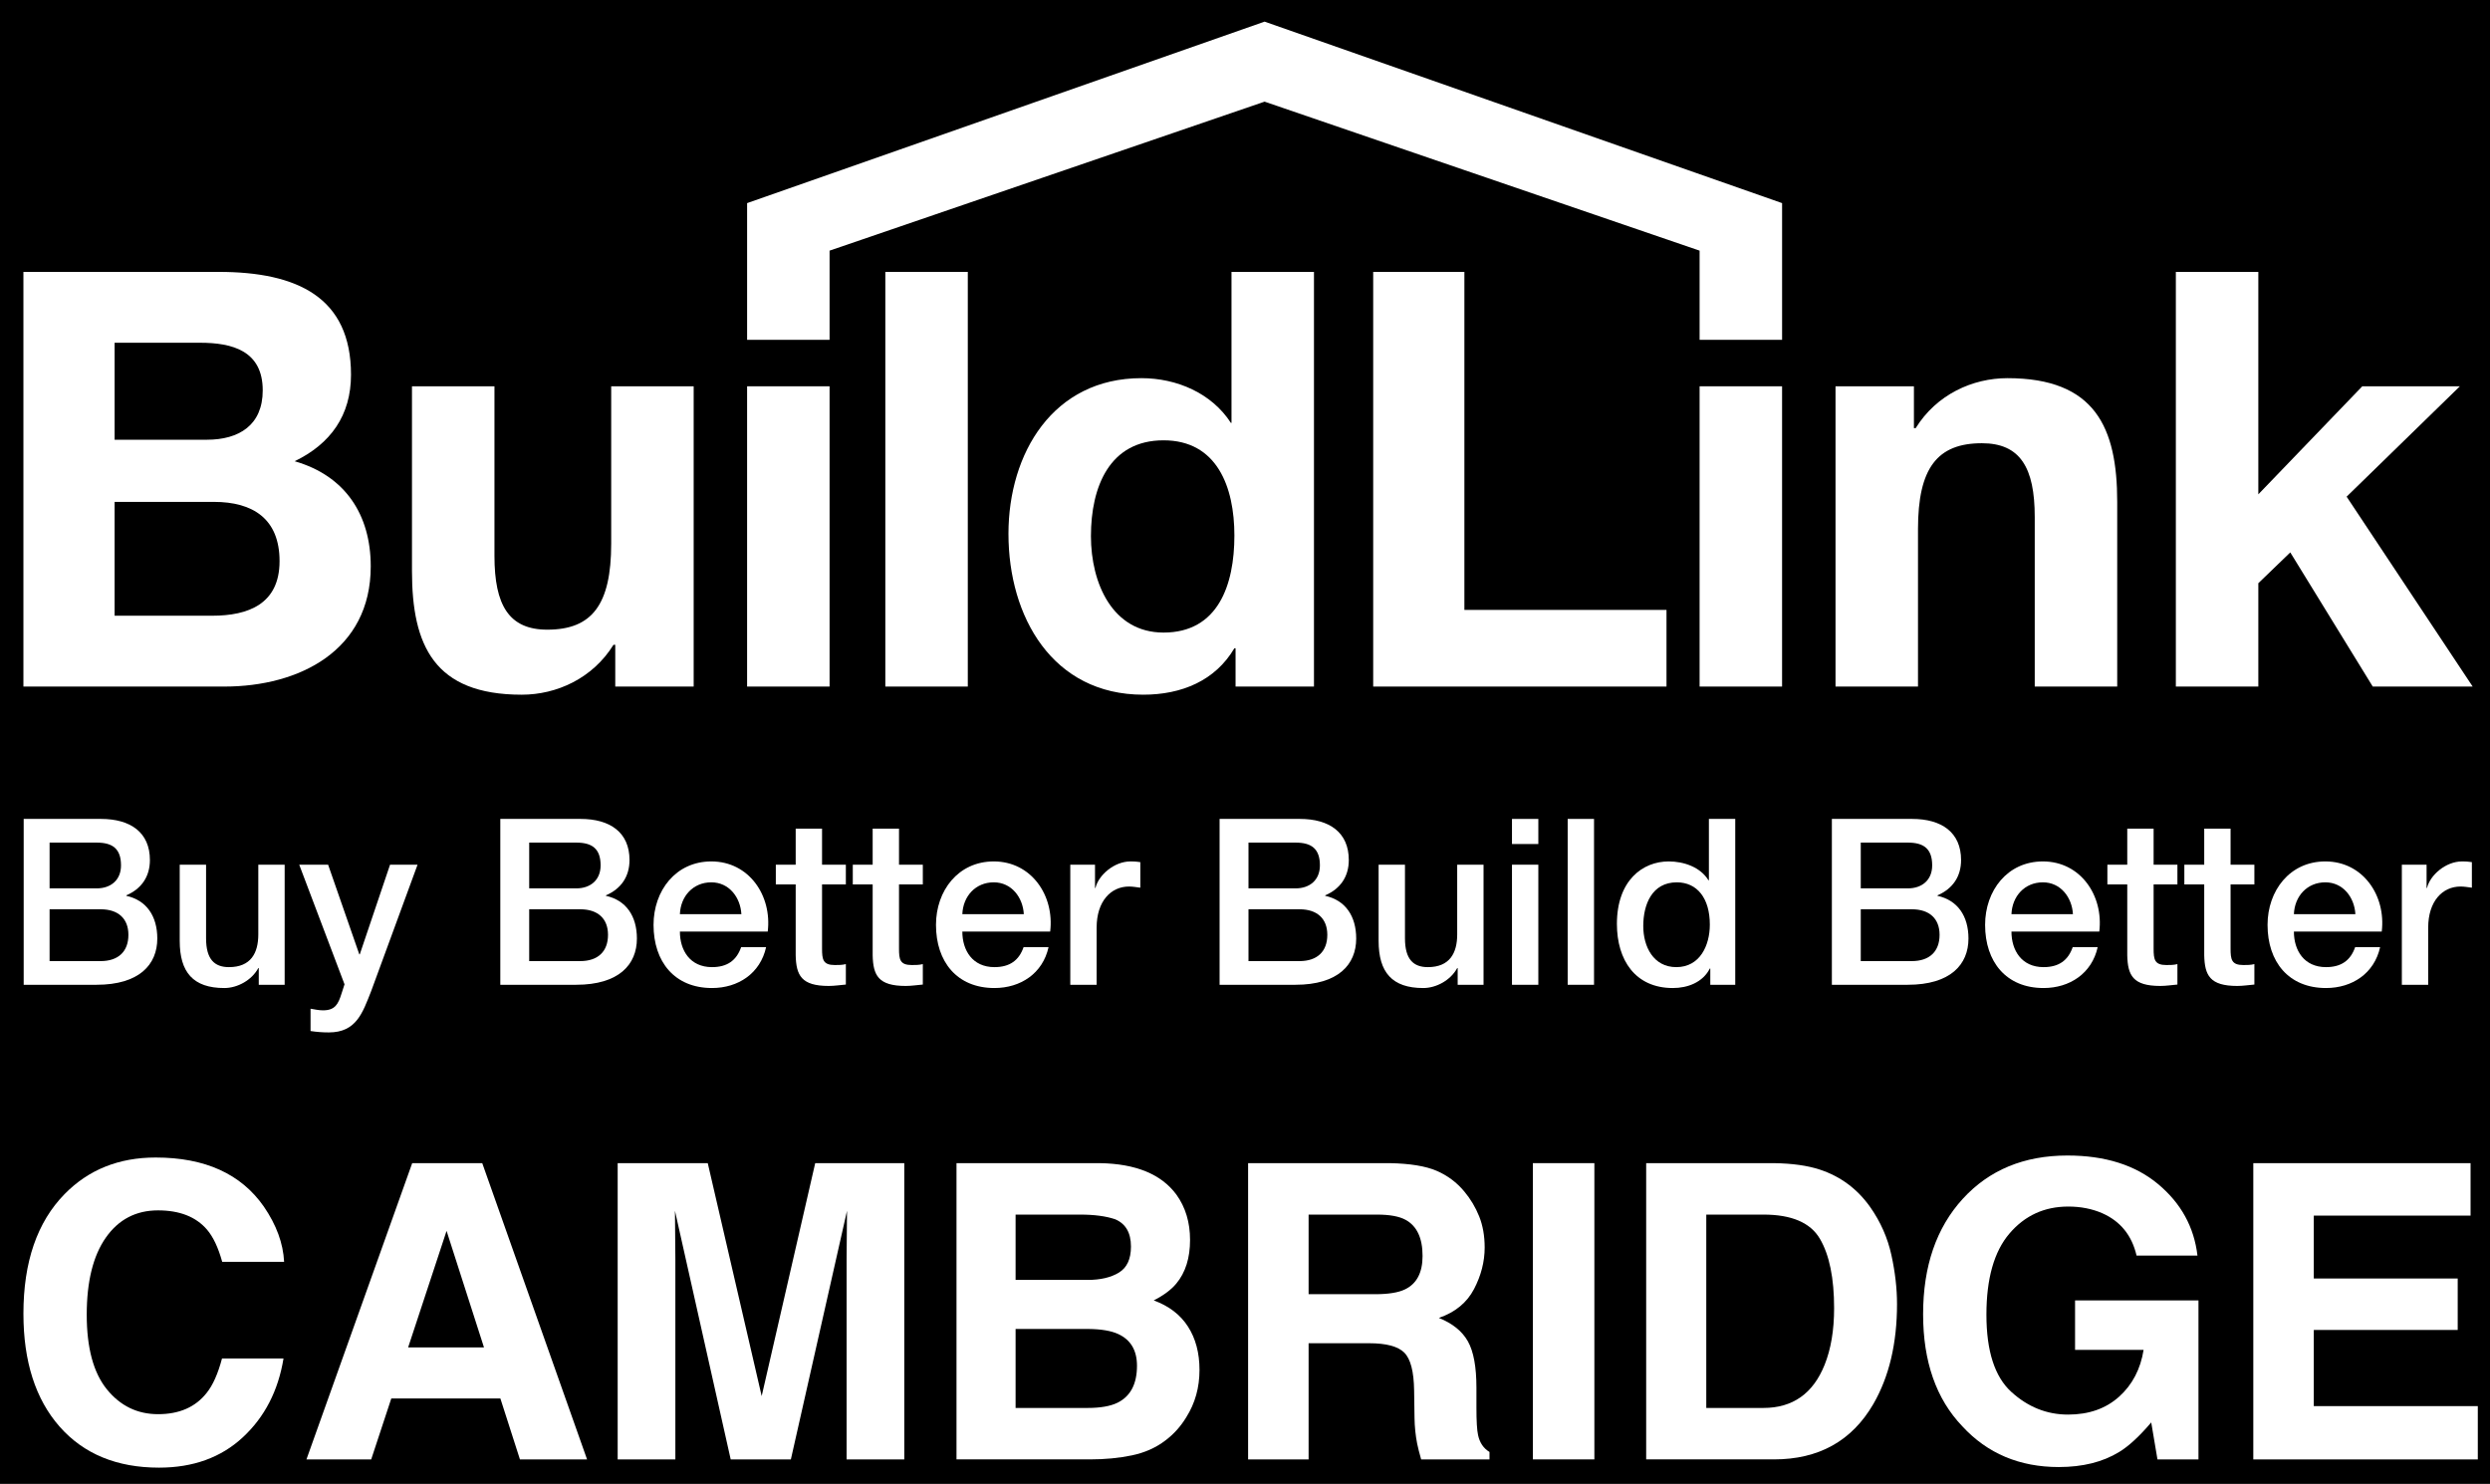
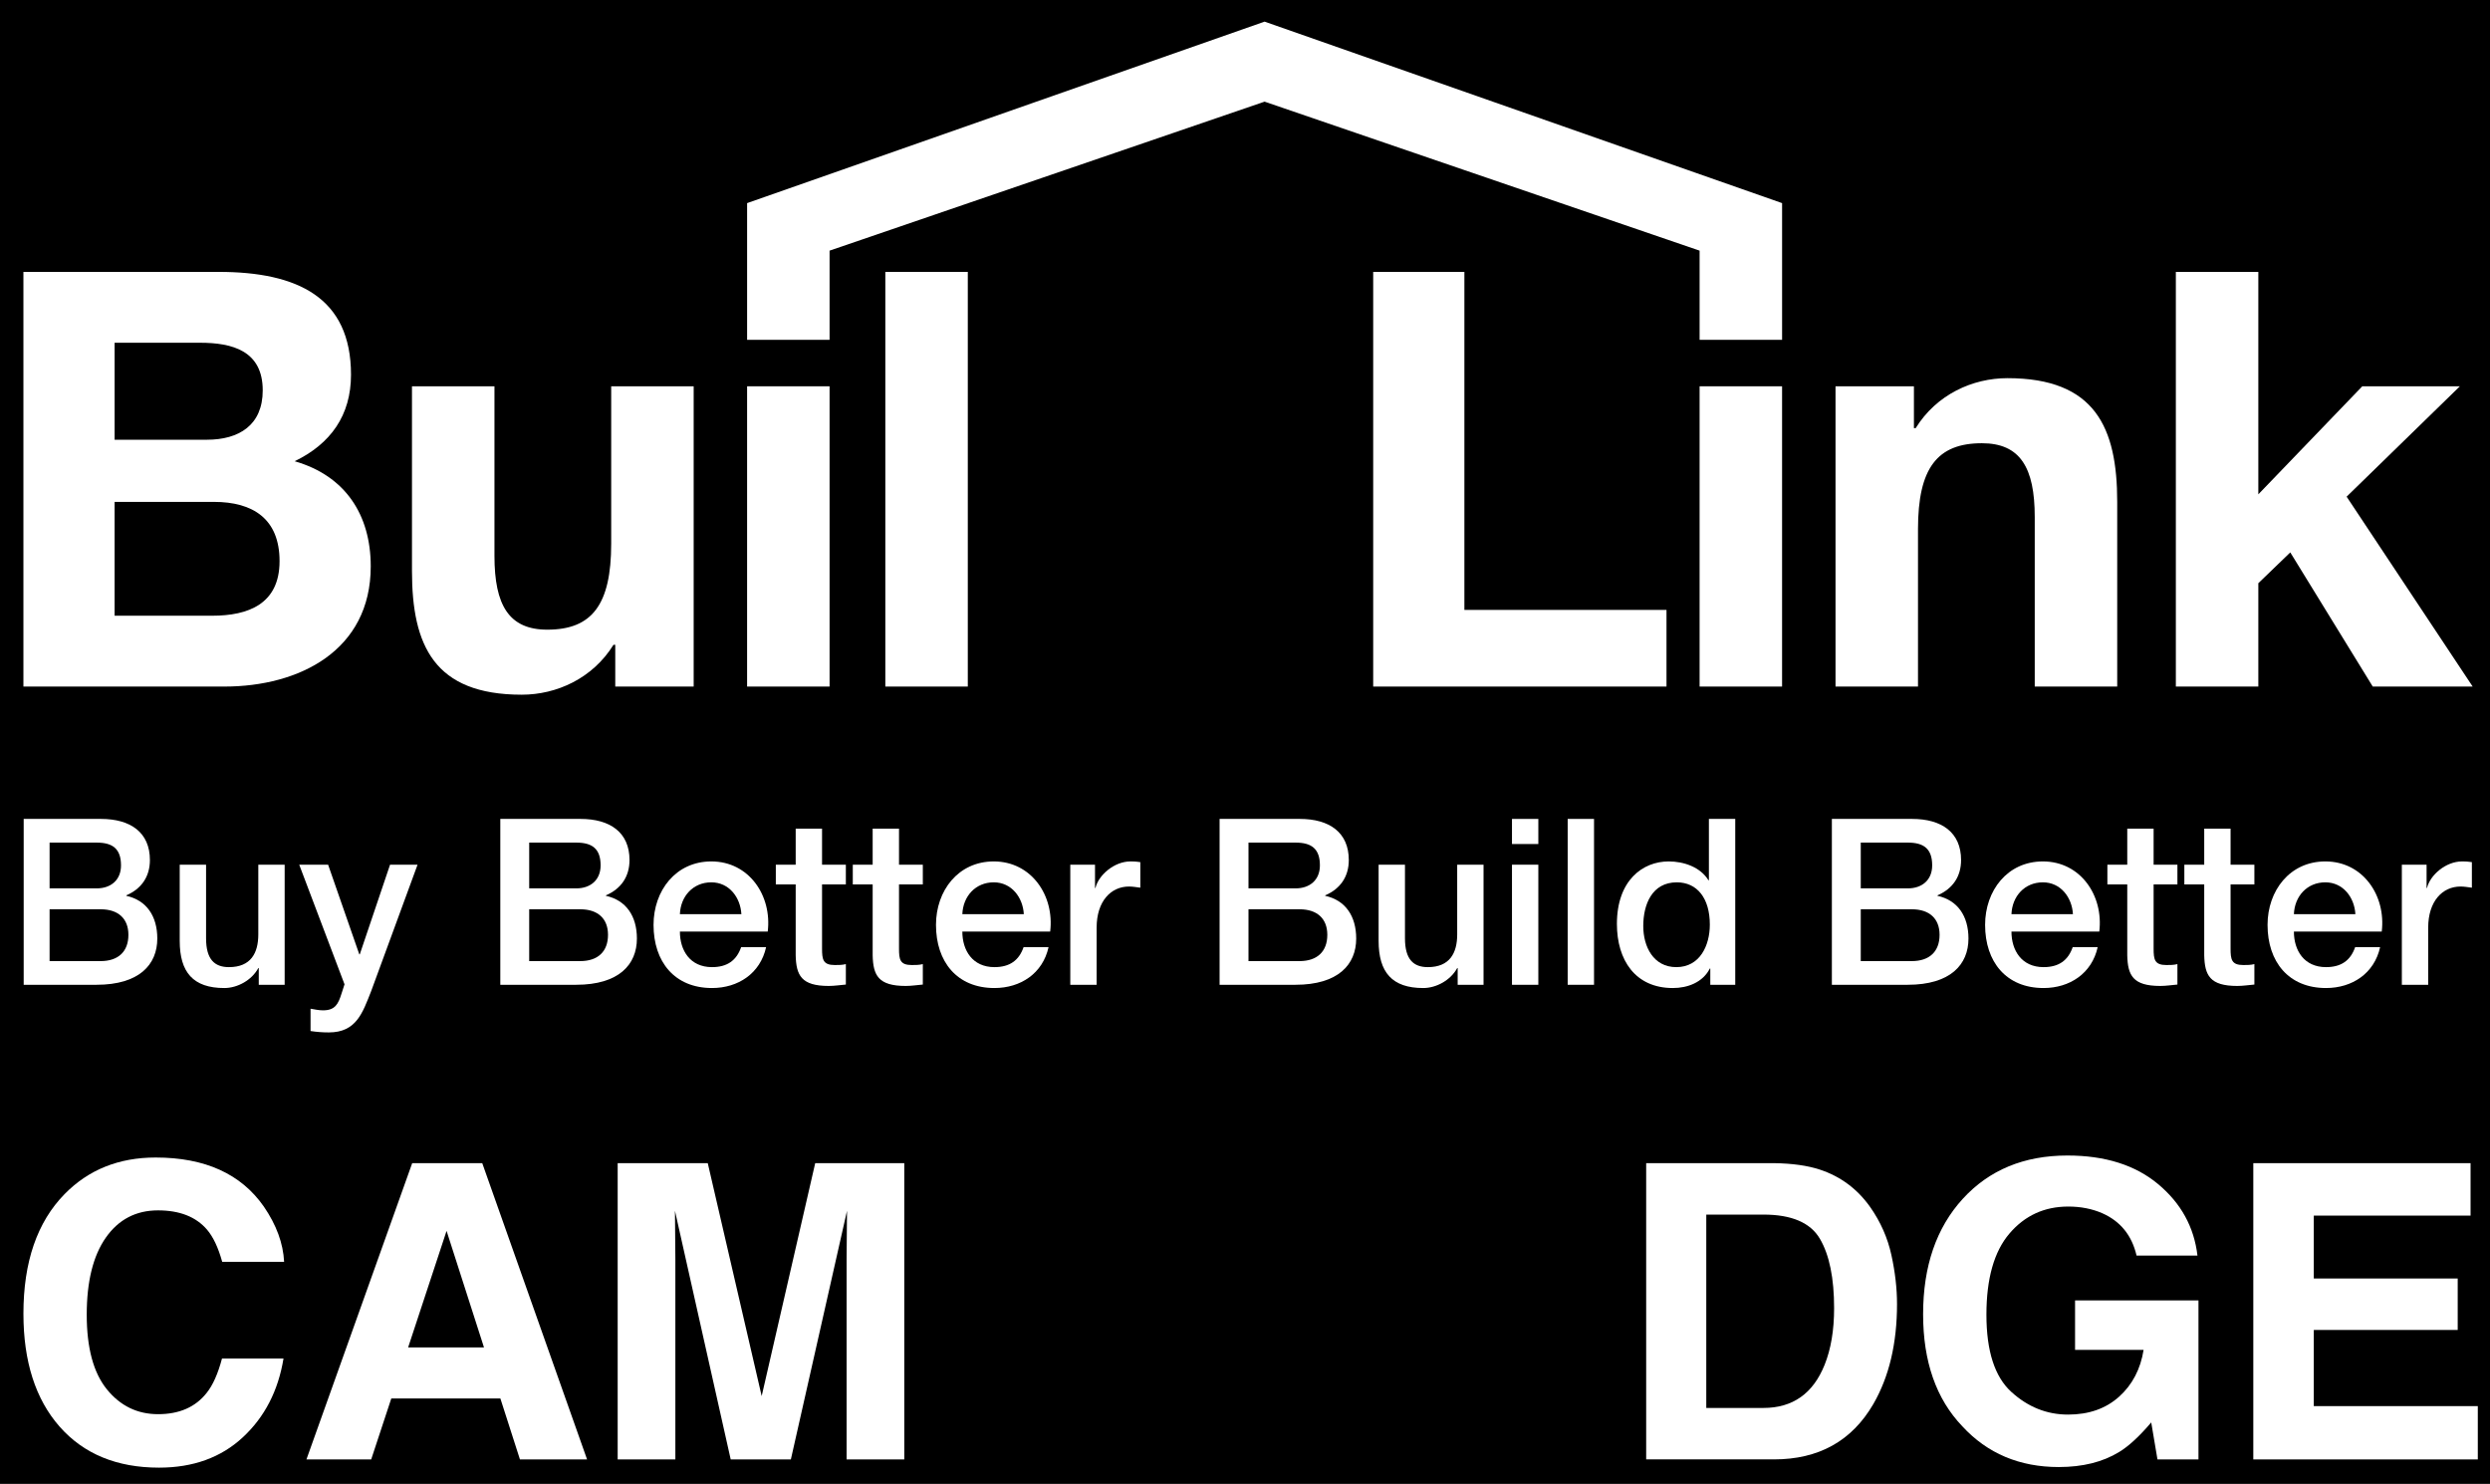
<svg xmlns="http://www.w3.org/2000/svg" width="100%" height="100%" viewBox="0 0 6209 3700" version="1.1" xml:space="preserve" style="fill-rule:evenodd;clip-rule:evenodd;stroke-linejoin:round;stroke-miterlimit:2;">
  <rect x="0" y="0" width="6209" height="3700" fill="#808080" stroke="none" />
  <g>
    <path d="M7181.02,4643.56l0.821,-5393.68l-8175.59,-2.467l0.917,5395.09l8173.85,1.05Z" style="fill-rule:nonzero;" />
    <path d="M285.796,1535.38l243.3,-0c89.808,-0 168.004,-28.992 168.004,-136.108c0,-105.713 -66.617,-147.746 -163.646,-147.746l-247.658,-0l-0,283.854Zm-0,-438.854l230.262,-0c79.671,-0 139.063,-36.179 139.063,-123.108c-0,-98.455 -75.313,-118.73 -156.425,-118.73l-212.9,0l-0,241.838Zm-227.396,-418.525l486.633,-0c196.979,-0 330.225,63.7 330.225,256.354c0,101.375 -50.695,172.312 -140.504,215.8c126.008,36.2 189.725,133.246 189.725,262.137c0,209.946 -178.125,299.755 -364.966,299.755l-501.113,-0l-0,-1034.05Z" style="fill:#fff;fill-rule:nonzero;" />
    <path d="M1729.72,1712.05l-195.521,-0l-0,-104.238l-4.338,0c-52.137,83.979 -141.946,124.517 -228.837,124.517c-218.679,-0 -273.734,-123.108 -273.734,-308.508l0,-460.538l205.68,0l-0,422.9c-0,123.109 36.179,183.975 131.77,183.975c111.526,0 159.321,-62.291 159.321,-214.392l0,-392.483l205.659,0l-0,748.767Z" style="fill:#fff;fill-rule:nonzero;" />
    <rect x="1862.95" y="963.283" width="205.642" height="748.767" style="fill:#fff;" />
    <rect x="2207.62" y="678.004" width="205.658" height="1034.05" style="fill:#fff;" />
-     <path d="M2901.35,1098c-134.671,0 -181.025,115.854 -181.025,238.958c-0,117.33 53.575,240.438 181.025,240.438c136.146,-0 176.7,-118.804 176.7,-241.929c-0,-121.613 -43.454,-237.467 -176.7,-237.467Zm179.617,518.475l-2.917,0c-47.796,81.092 -131.787,115.85 -227.396,115.85c-225.937,0 -335.987,-194.058 -335.987,-401.146c-0,-201.304 111.508,-388.179 331.645,-388.179c88.355,0 175.246,37.659 223.021,111.563l-1.42,-0l2.916,-0l0,-376.563l205.642,0l-0,1034.05l-195.504,-0l-0,-95.571Z" style="fill:#fff;fill-rule:nonzero;" />
    <path d="M3424.17,678l227.396,-0l-0,842.888l503.991,-0l0,191.158l-731.387,-0l-0,-1034.05Z" style="fill:#fff;fill-rule:nonzero;" />
    <path d="M3153.32,53.933l-1290.36,452.567l0,340.921l205.642,-0l-0,-222.396l1084.72,-371.563l1084.76,371.563l0,222.396l205.679,-0l0,-340.921l-1290.44,-452.567Z" style="fill:#fff;fill-rule:nonzero;" />
    <rect x="4238.09" y="963.283" width="205.658" height="748.767" style="fill:#fff;" />
    <g>
      <clipPath id="_clip1">
        <rect x="59.063" y="53.942" width="6106.69" height="2520.54" />
      </clipPath>
      <g clip-path="url(#_clip1)">
        <path d="M4576.98,963.283l195.521,0l0,104.325l4.375,0c52.084,-84.046 141.892,-124.604 228.817,-124.604c218.7,0 273.716,123.125 273.716,308.508l0,460.538l-205.658,-0l0,-422.879c0,-123.109 -36.233,-183.908 -131.808,-183.908c-111.508,-0 -159.304,62.22 -159.304,214.324l-0,392.463l-205.659,-0l0,-748.767Z" style="fill:#fff;fill-rule:nonzero;" />
        <path d="M5425.65,678l205.662,-0l0,554.671l259.234,-269.392l243.333,0l-282.396,275.225l314.292,473.542l-249.133,-0l-205.659,-334.55l-79.671,76.808l0,257.742l-205.662,-0l-0,-1034.05Z" style="fill:#fff;fill-rule:nonzero;" />
        <path d="M123.658,2396.63l127.38,0c43.804,0 69.15,-23.75 69.15,-65.487c-0,-40.538 -25.346,-63.713 -69.15,-63.713l-127.38,0l0,129.2Zm0,-181.337l117.571,-0c34.6,-0 60.521,-20.279 60.521,-57.342c-0,-41.737 -21.321,-56.771 -60.521,-56.771l-117.571,0l0,114.113Zm-72.045,-173.213l200,0c73.783,0 122.187,33.596 122.187,102.555c-0,41.7 -21.321,71.82 -58.788,88.037l0,1.179c50.142,10.992 77.226,50.384 77.226,106.563c-0,64.879 -44.951,115.296 -151.584,115.296l-189.041,-0l-0,-413.63Z" style="fill:#fff;fill-rule:nonzero;" />
        <path d="M709.817,2455.72l-64.567,-0l0,-41.717l-1.146,-0c-16.125,30.121 -51.854,49.825 -84.721,49.825c-77.812,-0 -111.233,-39.392 -111.233,-117.604l-0,-190.017l65.696,0l-0,183.646c-0,52.708 21.337,71.821 57.066,71.821c54.755,-0 73.192,-35.329 73.192,-81.684l0,-173.783l65.713,0l-0,299.513Z" style="fill:#fff;fill-rule:nonzero;" />
        <path d="M746.121,2156.21l72.046,0l77.796,223.613l1.162,-0l75.504,-223.613l68.579,0l-115.833,315.73c-21.338,53.87 -36.896,102.537 -105.488,102.537c-15.554,-0 -30.537,-1.167 -45.52,-3.475l-0,-55.625c10.362,1.737 20.745,4.063 31.112,4.063c30.554,-0 38.038,-16.234 46.108,-41.7l7.5,-23.18l-112.966,-298.35Z" style="fill:#fff;fill-rule:nonzero;" />
        <path d="M1319.59,2396.63l127.375,0c43.804,0 69.166,-23.75 69.166,-65.487c0,-40.538 -25.362,-63.713 -69.166,-63.713l-127.375,0l-0,129.2Zm-0,-181.337l117.566,-0c34.584,-0 60.521,-20.279 60.521,-57.342c0,-41.737 -21.317,-56.771 -60.521,-56.771l-117.566,0l-0,114.113Zm-72.05,-173.213l200,0c73.766,0 122.187,33.596 122.187,102.555c0,41.7 -21.321,71.82 -58.783,88.037l-0,1.179c50.137,10.992 77.221,50.384 77.221,106.563c-0,64.879 -44.95,115.296 -151.579,115.296l-189.046,-0l-0,-413.63Z" style="fill:#fff;fill-rule:nonzero;" />
        <path d="M1848.69,2279.6c-2.308,-41.721 -30.554,-79.375 -74.945,-79.375c-45.521,0 -76.65,34.775 -78.367,79.375l153.312,0Zm-153.312,43.454c0,46.925 25.346,88.629 80.104,88.629c38.054,0 61.092,-16.787 72.621,-49.829l62.237,0c-14.391,65.471 -69.72,101.963 -134.858,101.963c-93.371,-0 -145.817,-65.467 -145.817,-157.567c0,-85.158 55.33,-158.162 144.08,-158.162c93.958,-0 151.595,85.175 140.641,174.966l-219.008,0Z" style="fill:#fff;fill-rule:nonzero;" />
        <path d="M1934.57,2156.21l49.546,0l-0,-89.791l65.712,-0l0,89.791l59.375,0l0,49.238l-59.375,-0l0,159.896c0,27.22 2.309,41.129 31.7,41.129c9.221,-0 18.438,-0 27.675,-2.329l0,51.008c-14.408,1.146 -28.246,3.471 -42.654,3.471c-68.579,-0 -81.271,-26.646 -82.433,-76.492l-0,-176.683l-49.546,-0l-0,-49.238Z" style="fill:#fff;fill-rule:nonzero;" />
        <path d="M2126.49,2156.21l49.563,0l0,-89.791l65.696,-0l-0,89.791l59.375,0l-0,49.238l-59.375,-0l-0,159.896c-0,27.22 2.308,41.129 31.7,41.129c9.221,-0 18.437,-0 27.675,-2.329l-0,51.008c-14.409,1.146 -28.246,3.471 -42.638,3.471c-68.596,-0 -81.291,-26.646 -82.433,-76.492l0,-176.683l-49.563,-0l0,-49.238Z" style="fill:#fff;fill-rule:nonzero;" />
        <path d="M2552.97,2279.6c-2.292,-41.721 -30.554,-79.375 -74.929,-79.375c-45.521,0 -76.65,34.775 -78.371,79.375l153.3,0Zm-153.3,43.454c-0,46.925 25.367,88.629 80.088,88.629c38.075,0 61.129,-16.787 72.641,-49.829l62.238,0c-14.392,65.471 -69.738,101.963 -134.879,101.963c-93.35,-0 -145.796,-65.467 -145.796,-157.567c-0,-85.158 55.329,-158.162 144.079,-158.162c93.941,-0 151.596,85.175 140.641,174.966l-219.012,0Z" style="fill:#fff;fill-rule:nonzero;" />
        <path d="M2668.83,2156.21l61.65,0l0,57.934l1.179,-0c7.484,-31.875 46.684,-66.042 87.013,-66.042c15,0 19.012,1.167 24.792,1.737l-0,63.734c-9.234,-1.163 -19.025,-2.9 -28.246,-2.9c-44.963,-0 -80.692,36.492 -80.692,102.517l0,142.537l-65.696,-0l0,-299.517Z" style="fill:#fff;fill-rule:nonzero;" />
        <path d="M3113.2,2396.63l127.358,0c43.821,0 69.183,-23.75 69.183,-65.487c0,-40.538 -25.362,-63.713 -69.183,-63.713l-127.358,0l-0,129.2Zm-0,-181.337l117.566,-0c34.584,-0 60.521,-20.279 60.521,-57.342c0,-41.737 -21.337,-56.771 -60.521,-56.771l-117.566,0l-0,114.113Zm-72.05,-173.213l199.983,0c73.783,0 122.204,33.596 122.204,102.555c0,41.7 -21.32,71.82 -58.783,88.037l-0,1.179c50.138,10.992 77.238,50.384 77.238,106.563c-0,64.879 -44.967,115.296 -151.596,115.296l-189.046,-0l-0,-413.63Z" style="fill:#fff;fill-rule:nonzero;" />
        <path d="M3699.34,2455.72l-64.53,-0l0,-41.717l-1.162,-0c-16.129,30.121 -51.875,49.825 -84.725,49.825c-77.796,-0 -111.25,-39.392 -111.25,-117.604l-0,-190.017l65.729,0l-0,183.646c-0,52.708 21.321,71.821 57.05,71.821c54.758,-0 73.196,-35.329 73.196,-81.684l-0,-173.783l65.692,0l-0,299.513Z" style="fill:#fff;fill-rule:nonzero;" />
        <path d="M3770.23,2156.22l65.709,-0l-0,299.512l-65.709,0l0,-299.512Zm0,-114.134l65.709,0l-0,62.571l-65.709,0l0,-62.571Z" style="fill:#fff;fill-rule:nonzero;" />
        <rect x="3909.13" y="2042.08" width="65.712" height="413.646" style="fill:#fff;" />
        <path d="M4180.02,2411.68c58.783,0 83.558,-53.871 83.558,-106.008c-0,-66.042 -31.683,-105.433 -82.396,-105.433c-61.683,-0 -83.575,55.033 -83.575,108.925c0,51.541 25.346,102.516 82.413,102.516Zm146.979,44.046l-62.242,-0l0,-40.558l-1.179,-0c-17.258,34.166 -54.742,48.662 -92.188,48.662c-93.975,0 -139.495,-70.104 -139.495,-159.896c-0,-108.333 63.975,-155.833 129.112,-155.833c37.467,0 78.959,13.892 99.133,46.929l1.146,0l0,-152.95l65.713,0l-0,413.646Z" style="fill:#fff;fill-rule:nonzero;" />
        <path d="M4639.95,2396.63l127.363,0c43.816,0 69.166,-23.75 69.166,-65.487c0,-40.538 -25.35,-63.713 -69.166,-63.713l-127.363,0l0,129.2Zm0,-181.337l117.571,-0c34.583,-0 60.52,-20.279 60.52,-57.342c0,-41.737 -21.337,-56.771 -60.52,-56.771l-117.571,0l0,114.113Zm-72.067,-173.213l200.017,0c73.75,0 122.187,33.596 122.187,102.555c0,41.7 -21.337,71.82 -58.799,88.037l-0,1.179c50.137,10.992 77.22,50.384 77.22,106.563c0,64.879 -44.945,115.296 -151.579,115.296l-189.046,-0l0,-413.63Z" style="fill:#fff;fill-rule:nonzero;" />
        <path d="M5169.02,2279.6c-2.292,-41.721 -30.521,-79.375 -74.912,-79.375c-45.521,0 -76.651,34.775 -78.388,79.375l153.3,0Zm-153.3,43.454c-0,46.925 25.35,88.629 80.104,88.629c38.037,0 61.113,-16.787 72.621,-49.829l62.275,0c-14.425,65.471 -69.755,101.963 -134.896,101.963c-93.367,-0 -145.817,-65.467 -145.817,-157.567c0,-85.158 55.334,-158.162 144.101,-158.162c93.941,-0 151.578,85.175 140.641,174.966l-219.029,0Z" style="fill:#fff;fill-rule:nonzero;" />
        <path d="M5254.92,2156.21l49.562,0l-0,-89.791l65.712,-0l0,89.791l59.359,0l0,49.238l-59.359,-0l0,159.896c0,27.22 2.292,41.129 31.705,41.129c9.2,-0 18.437,-0 27.654,-2.329l0,51.008c-14.425,1.146 -28.246,3.471 -42.654,3.471c-68.596,-0 -81.271,-26.646 -82.417,-76.492l-0,-176.683l-49.562,-0l-0,-49.238Z" style="fill:#fff;fill-rule:nonzero;" />
        <path d="M5446.83,2156.21l49.584,0l-0,-89.791l65.695,-0l0,89.791l59.355,0l-0,49.238l-59.355,-0l0,159.896c0,27.22 2.309,41.129 31.701,41.129c9.216,-0 18.437,-0 27.654,-2.329l-0,51.008c-14.409,1.146 -28.246,3.471 -42.654,3.471c-68.575,-0 -81.25,-26.646 -82.396,-76.492l-0,-176.683l-49.584,-0l0,-49.238Z" style="fill:#fff;fill-rule:nonzero;" />
        <path d="M5873.32,2279.6c-2.292,-41.721 -30.538,-79.375 -74.912,-79.375c-45.538,0 -76.667,34.775 -78.388,79.375l153.3,0Zm-153.3,43.454c0,46.925 25.35,88.629 80.104,88.629c38.042,0 61.113,-16.787 72.625,-49.829l62.254,0c-14.408,65.471 -69.738,101.963 -134.879,101.963c-93.367,-0 -145.812,-65.467 -145.812,-157.567c-0,-85.158 55.329,-158.162 144.096,-158.162c93.941,-0 151.578,85.175 140.641,174.966l-219.029,0Z" style="fill:#fff;fill-rule:nonzero;" />
        <path d="M5989.18,2156.21l61.684,0l-0,57.934l1.146,-0c7.482,-31.875 46.683,-66.042 87.033,-66.042c14.979,0 19.008,1.167 24.77,1.737l0,63.734c-9.216,-1.163 -19.008,-2.9 -28.245,-2.9c-44.946,-0 -80.676,36.492 -80.676,102.517l0,142.537l-65.712,-0l-0,-299.517Z" style="fill:#fff;fill-rule:nonzero;" />
      </g>
    </g>
    <path d="M58.4,3275.86c-0,-128.971 34.217,-228.375 102.642,-298.205c59.5,-60.812 135.2,-91.216 227.095,-91.216c122.963,-0 212.875,40.762 269.734,122.287c31.404,45.775 48.258,91.721 50.571,137.829l-154.363,0c-9.825,-35.416 -22.425,-62.15 -37.808,-80.191c-27.496,-32.075 -68.246,-48.113 -122.254,-48.113c-54.996,0 -98.367,22.638 -130.117,67.909c-31.75,45.274 -47.625,109.345 -47.625,192.208c-0,82.862 16.75,144.925 50.254,186.191c33.5,41.263 76.071,61.896 127.708,61.896c52.95,0 93.317,-17.708 121.1,-53.125c15.359,-19.046 28.101,-47.612 38.238,-85.704l153.367,0c-13.225,80.525 -47.025,146.013 -101.4,196.467c-54.371,50.454 -124.034,75.679 -208.988,75.679c-105.112,-0 -187.75,-34.079 -247.916,-102.242c-60.159,-68.496 -90.238,-162.387 -90.238,-281.67Z" style="fill:#fff;fill-rule:nonzero;" />
    <path d="M1017.68,3360.06l189.2,-0l-93.325,-290.688l-95.875,290.688Zm10.175,-459.588l174.662,-0l261.371,738.75l-167.395,-0l-48.75,-151.858l-272.051,-0l-50.083,151.858l-161.466,-0l263.712,-738.75Z" style="fill:#fff;fill-rule:nonzero;" />
    <path d="M2032.79,2900.47l222.121,-0l0,738.75l-143.841,-0l-0,-499.683c-0,-14.367 0.166,-34.5 0.5,-60.396c0.333,-25.892 0.5,-45.859 0.5,-59.892l-139.996,619.971l-150.025,-0l-138.996,-619.971c0,14.033 0.167,34 0.5,59.892c0.337,25.896 0.504,46.029 0.504,60.396l0,499.683l-143.841,-0l-0,-738.75l224.625,-0l134.474,580.875l133.475,-580.875Z" style="fill:#fff;fill-rule:nonzero;" />
-     <path d="M2532.46,3028.78l-0,162.884l179.549,-0c32.08,-0 58.117,-6.096 78.125,-18.292c20.005,-12.192 30.009,-33.829 30.009,-64.904c-0,-34.417 -13.229,-57.134 -39.679,-68.163c-22.817,-7.683 -51.917,-11.525 -87.304,-11.525l-160.7,0Zm-0,285.175l-0,196.967l179.354,-0c32.037,-0 56.97,-4.342 74.812,-13.029c32.367,-16.038 48.55,-46.78 48.55,-92.221c0,-38.425 -15.687,-64.821 -47.062,-79.188c-17.504,-8.016 -42.113,-12.195 -73.825,-12.529l-181.829,0Zm209.662,-413.479c90.083,1.333 153.904,27.563 191.462,78.683c22.605,31.409 33.909,69 33.909,112.771c-0,45.104 -11.404,81.358 -34.217,108.759c-12.741,15.366 -31.525,29.4 -56.341,42.099c37.704,13.696 66.15,35.417 85.333,65.155c19.187,29.737 28.779,65.821 28.779,108.254c-0,43.771 -10.962,83.033 -32.892,117.779c-13.945,23.058 -31.387,42.438 -52.316,58.142c-23.588,18.041 -51.413,30.404 -83.467,37.087c-32.058,6.679 -66.858,10.021 -104.396,10.021l-332.866,-0l-0,-738.75l357.012,-0Z" style="fill:#fff;fill-rule:nonzero;" />
-     <path d="M3263.09,3028.78l-0,198.471l166.129,0c33,0 57.754,-4.012 74.254,-12.029c29.196,-14.033 43.792,-41.767 43.792,-83.2c-0,-44.771 -14.121,-74.842 -42.367,-90.213c-15.862,-8.687 -39.663,-13.029 -71.396,-13.029l-170.412,0Zm202.496,-128.304c50.504,1 89.354,7.35 116.562,19.042c27.208,11.695 50.258,28.904 69.154,51.625c15.642,18.712 28.025,39.425 37.146,62.145c9.125,22.721 13.683,48.617 13.683,77.688c0,35.079 -8.854,69.579 -26.562,103.492c-17.708,33.916 -46.942,57.887 -87.709,71.921c34.084,13.7 58.225,33.162 72.425,58.391c14.201,25.225 21.3,63.733 21.3,115.521l0,49.621c0,33.746 1.359,56.633 4.071,68.662c4.071,19.046 13.575,33.079 28.504,42.1l0,18.542l-170.404,-0c-4.675,-16.371 -8.016,-29.571 -10.021,-39.592c-4.012,-20.716 -6.183,-41.933 -6.516,-63.65l-1.004,-68.666c-0.63,-47.109 -8.771,-78.517 -24.417,-94.221c-15.646,-15.704 -44.958,-23.559 -87.942,-23.559l-150.766,0l-0,289.688l-150.854,-0l-0,-738.75l353.35,-0Z" style="fill:#fff;fill-rule:nonzero;" />
-     <rect x="3822.32" y="2900.47" width="153.367" height="738.75" style="fill:#fff;fill-rule:nonzero;" />
    <path d="M4254.74,3028.78l-0,482.142l142.562,-0c72.955,-0 123.821,-35.917 152.596,-107.754c15.733,-39.43 23.596,-86.371 23.596,-140.834c-0,-75.179 -11.796,-132.9 -35.388,-173.162c-23.591,-40.263 -70.525,-60.392 -140.804,-60.392l-142.562,0Zm168.658,-128.304c45.808,0.667 83.929,6.013 114.354,16.037c51.833,17.038 93.8,48.28 125.9,93.721c25.75,36.754 43.309,76.517 52.671,119.284c9.363,42.766 14.046,83.533 14.046,122.291c-0,98.234 -19.73,181.429 -59.188,249.592c-53.504,91.883 -136.099,137.825 -247.783,137.825l-318.517,-0l0,-738.75l318.517,-0Z" style="fill:#fff;fill-rule:nonzero;" />
    <path d="M5327.68,3131.02c-11.696,-50.454 -40.263,-85.704 -85.705,-105.75c-25.392,-11.029 -53.625,-16.542 -84.7,-16.542c-59.475,0 -108.342,22.429 -146.596,67.283c-38.258,44.855 -57.387,112.296 -57.387,202.334c-0,90.712 20.716,154.912 62.146,192.592c41.433,37.683 88.546,56.524 141.337,56.524c51.788,0 94.221,-14.862 127.3,-44.579c33.08,-29.721 53.463,-68.654 61.146,-116.804l-170.904,0l-0,-123.292l307.729,0l0,396.438l-102.241,-0l-15.538,-92.217c-29.738,34.925 -56.467,59.542 -80.192,73.846c-40.762,24.946 -90.883,37.417 -150.354,37.417c-97.9,-0 -178.091,-33.892 -240.571,-101.679c-65.158,-68.113 -97.733,-161.275 -97.733,-279.484c-0,-119.537 32.913,-215.37 98.733,-287.491c65.825,-72.125 152.863,-108.188 261.121,-108.188c93.887,0 169.317,23.804 226.287,71.417c56.967,47.616 89.63,107.004 97.984,178.175l-151.862,-0Z" style="fill:#fff;fill-rule:nonzero;" />
    <path d="M6160.56,3031.28l-390.93,0l0,156.871l358.85,0l0,128.308l-358.85,0l0,189.951l408.971,-0l0,132.812l-559.829,-0l-0,-738.75l541.788,-0l-0,130.808Z" style="fill:#fff;fill-rule:nonzero;" />
  </g>
</svg>